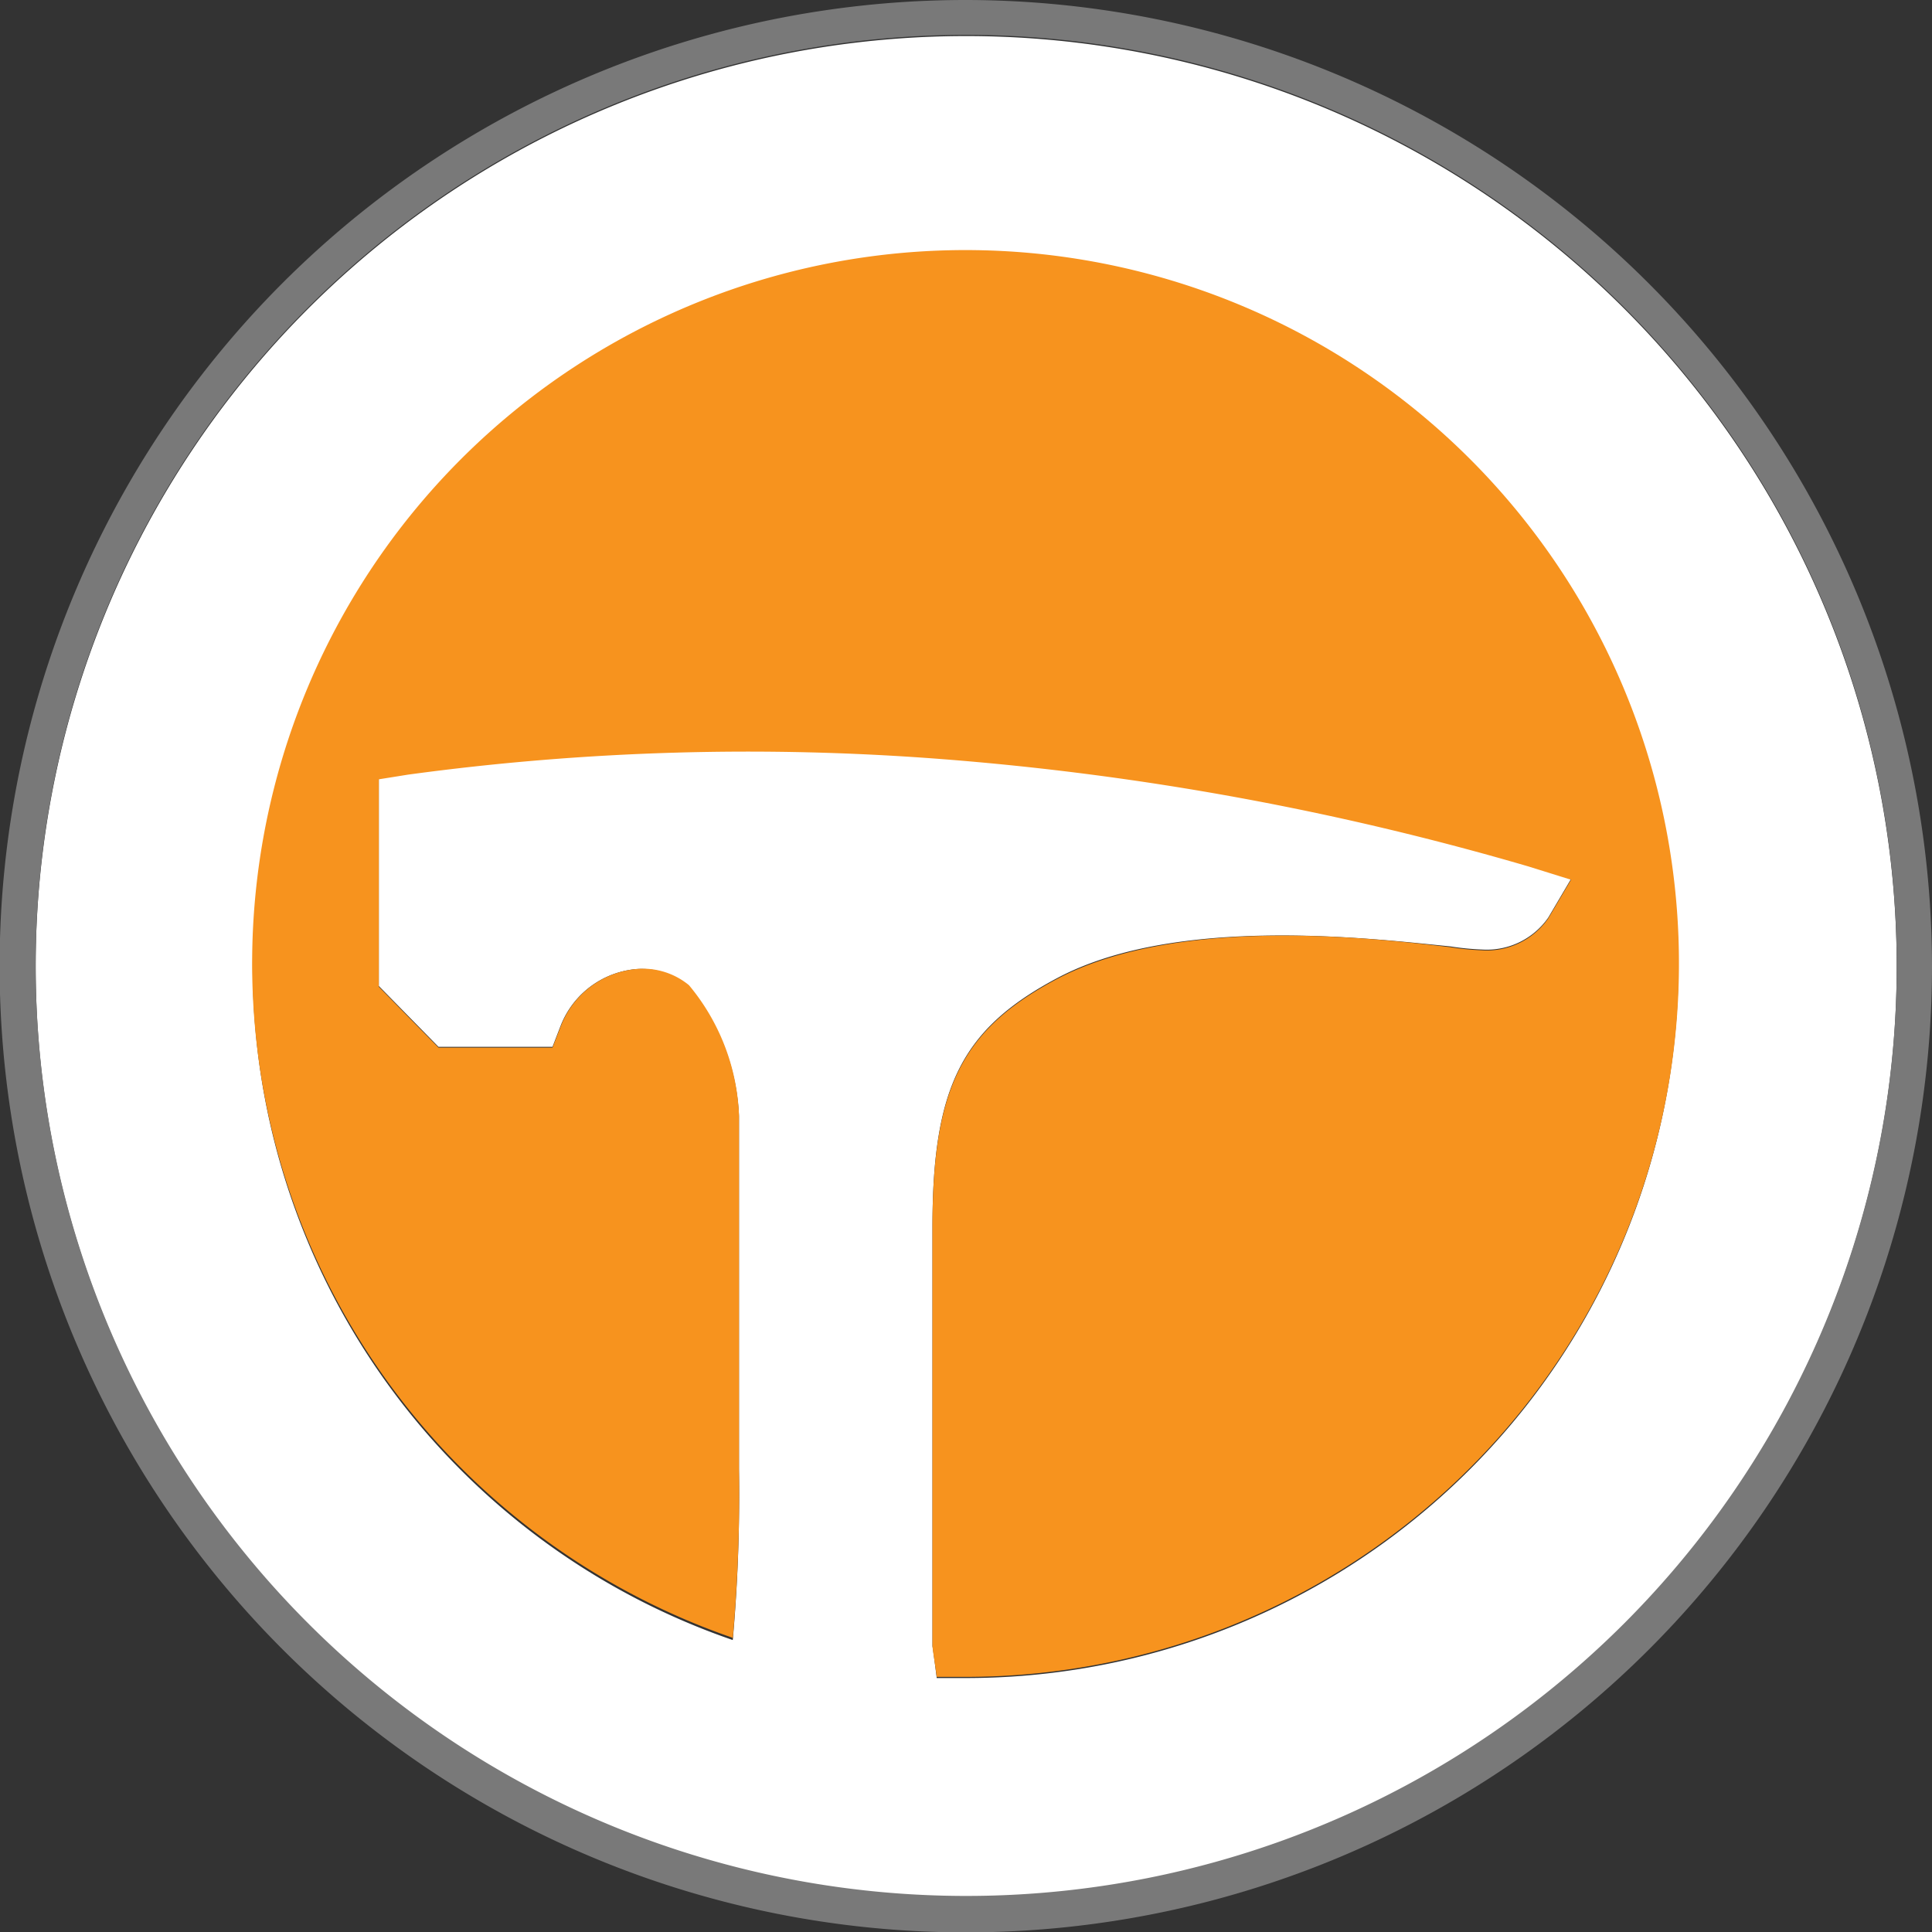
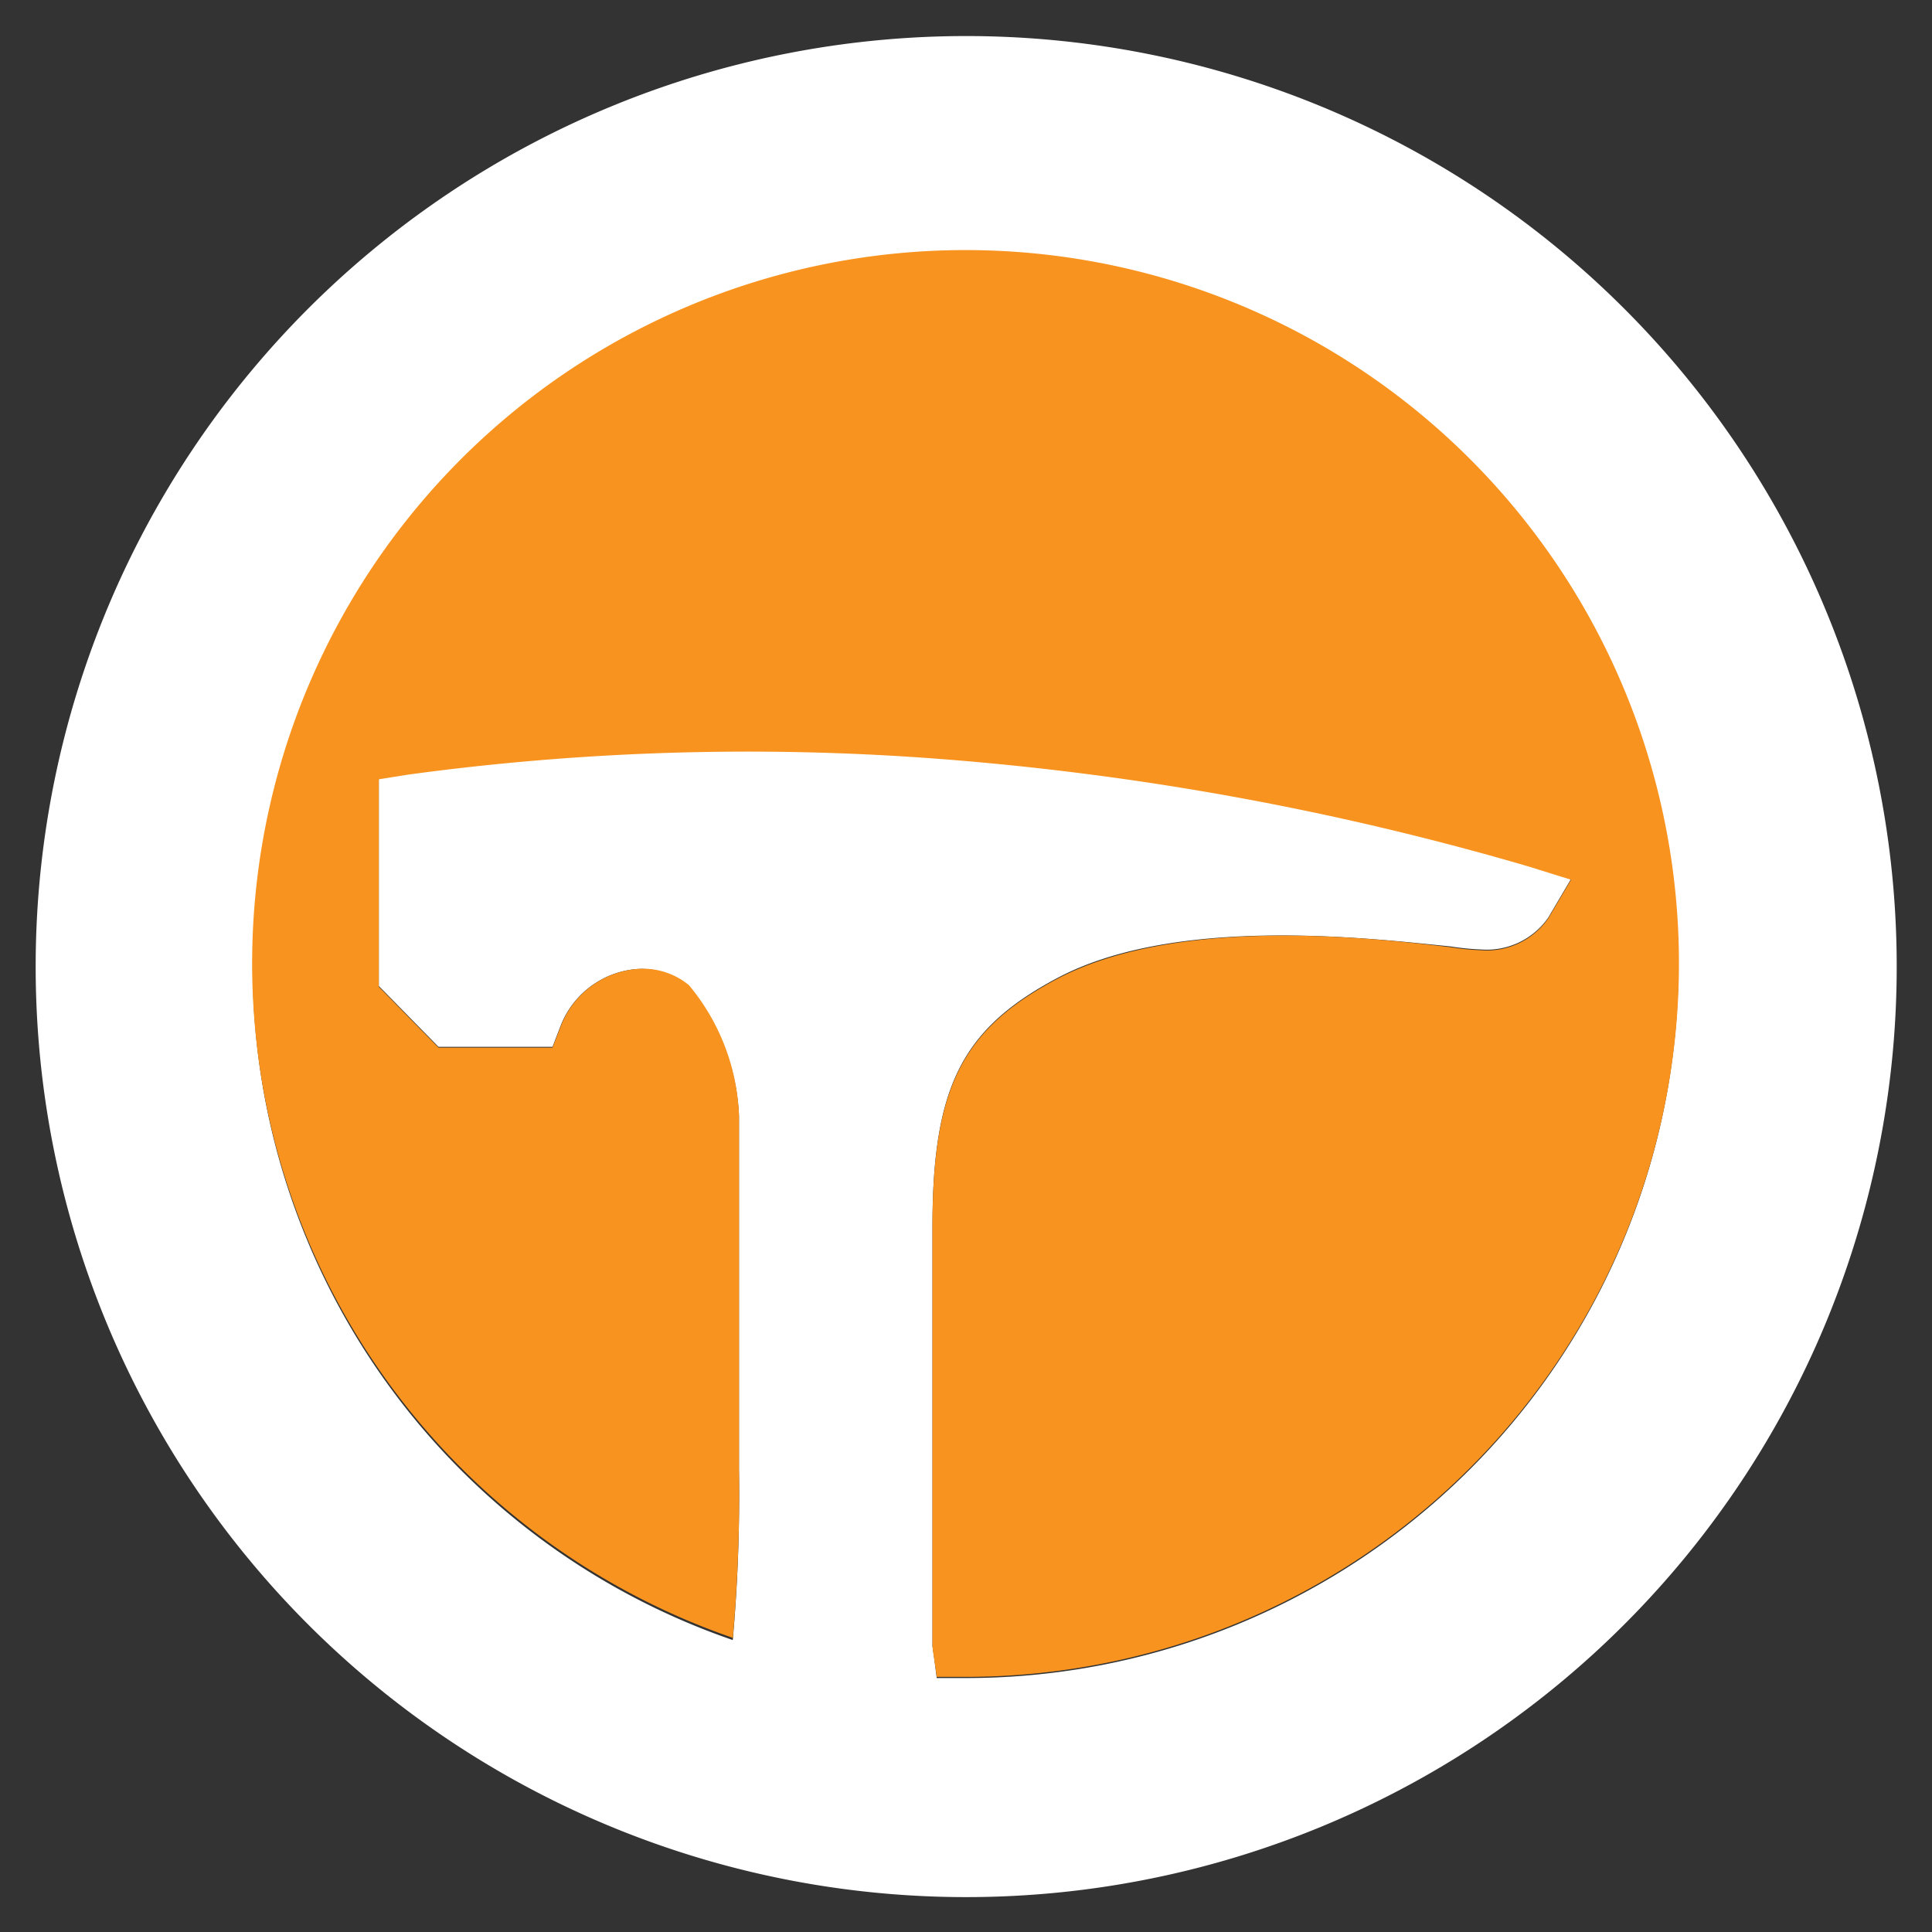
<svg xmlns="http://www.w3.org/2000/svg" viewBox="0 0 49.83 49.83">
  <rect x="0" y="0" width="49.83" height="49.83" fill="#333333" stroke="none" />
  <defs>
    <style>.cls-1{fill:#fff;}.cls-2{fill:#797979;}.cls-3{fill:#f7931e;}</style>
  </defs>
  <title>geopark_geologie</title>
  <g id="Vrstva_2" data-name="Vrstva 2">
    <g id="Vrstva_2-2" data-name="Vrstva 2">
      <path class="cls-1" d="M24.92,48.93a24,24,0,1,0-24-24A24,24,0,0,0,24.92,48.93Zm0-42.39a18.37,18.37,0,0,1,0,36.74c-.26,0-.51,0-.76,0-.05-.4-.09-.7-.11-.82V31.65c0-3.62.76-5.12,3.23-6.43,3.1-1.64,8.2-1,10.13-.81a6.74,6.74,0,0,0,.81.08,1.93,1.93,0,0,0,1.71-.82l.59-1-1.09-.34a74.26,74.26,0,0,0-15.12-2.77,64.94,64.94,0,0,0-13.79.4l-.75.12v5.35L11.31,27h2.94l.22-.57A2.31,2.31,0,0,1,16.35,25a1.86,1.86,0,0,1,1.42.45,5.57,5.57,0,0,1,1.29,3.34v9.13a42.42,42.42,0,0,1-.16,4.38,18.36,18.36,0,0,1,6-35.72Z" />
-       <path class="cls-2" d="M24.92,0A24.92,24.92,0,1,0,49.83,24.91,24.95,24.95,0,0,0,24.92,0Zm0,.9a24,24,0,1,1-24,24A24,24,0,0,1,24.92.9Z" />
      <path class="cls-3" d="M18.9,42.26a42.42,42.42,0,0,0,.16-4.38V28.75a5.57,5.57,0,0,0-1.29-3.34A1.86,1.86,0,0,0,16.35,25a2.31,2.31,0,0,0-1.88,1.45l-.22.57H11.31L9.77,25.45V20.1l.75-.12a64.94,64.94,0,0,1,13.79-.4,74.26,74.26,0,0,1,15.12,2.77l1.09.34-.59,1a1.93,1.93,0,0,1-1.71.82,6.74,6.74,0,0,1-.81-.08c-1.93-.23-7-.83-10.13.81-2.47,1.31-3.23,2.81-3.23,6.43V42.43c0,.12.06.42.11.82.25,0,.5,0,.76,0a18.4,18.4,0,1,0-6-1Z" />
    </g>
  </g>
</svg>